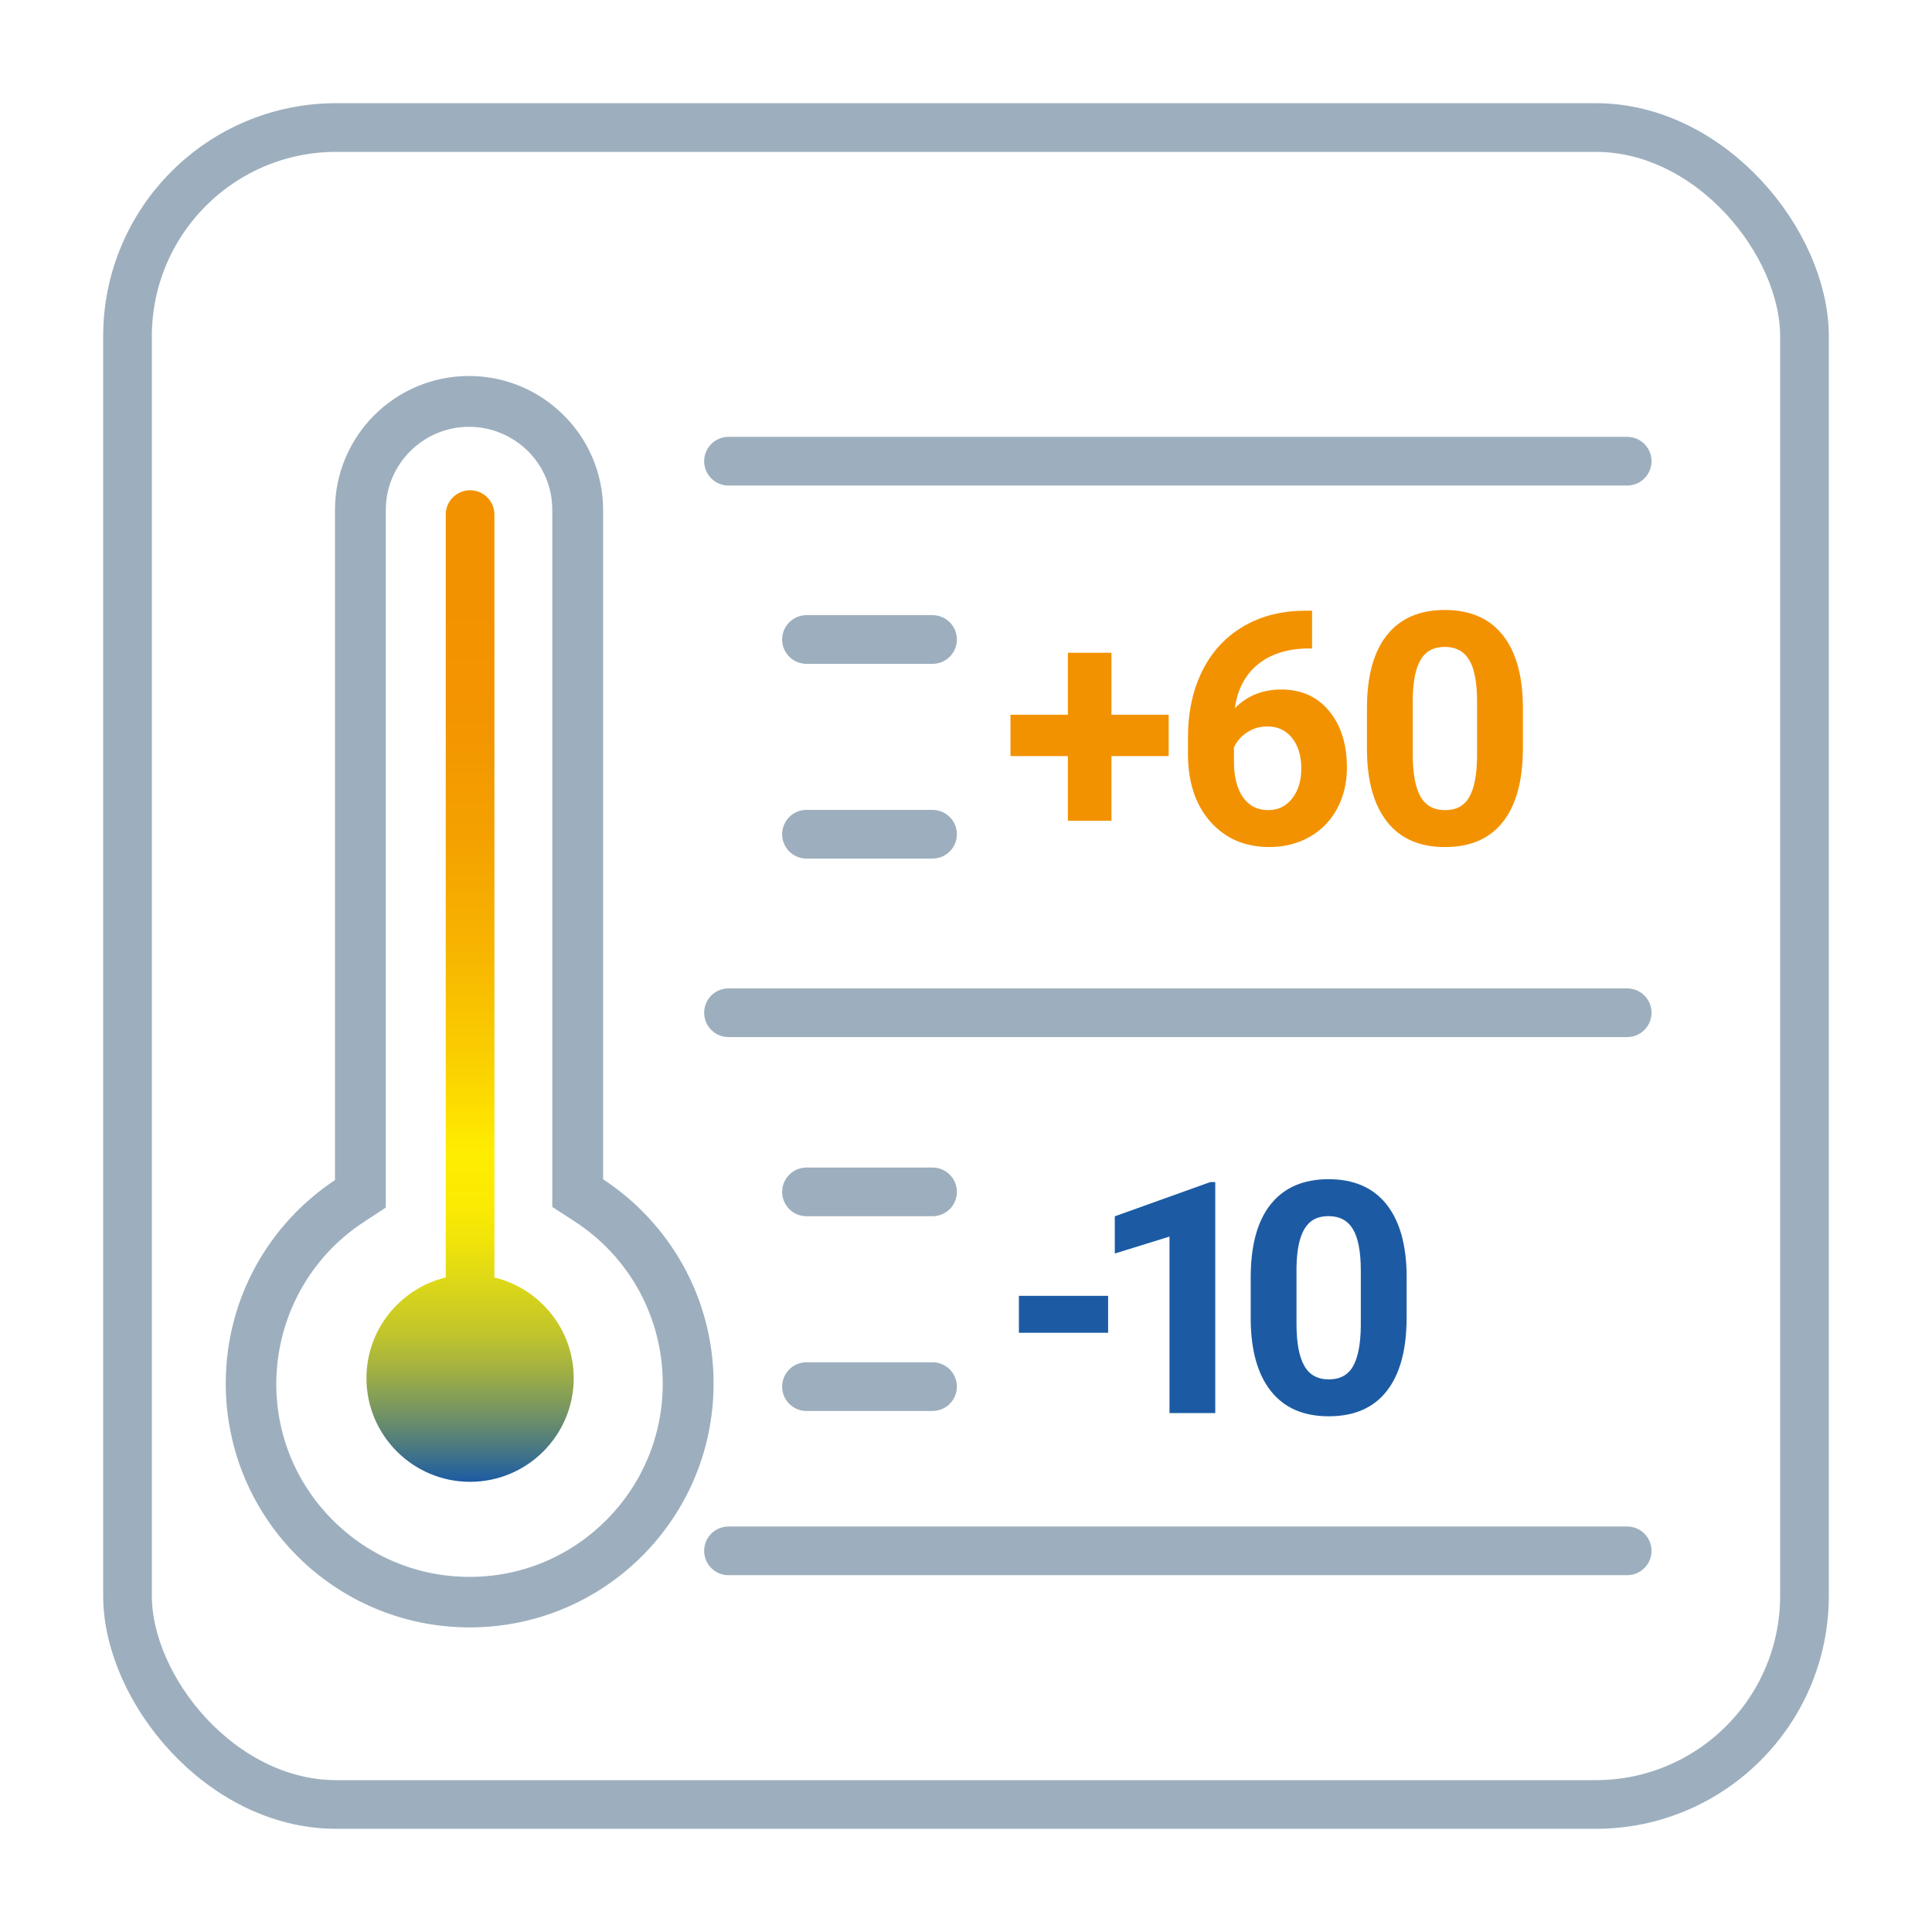
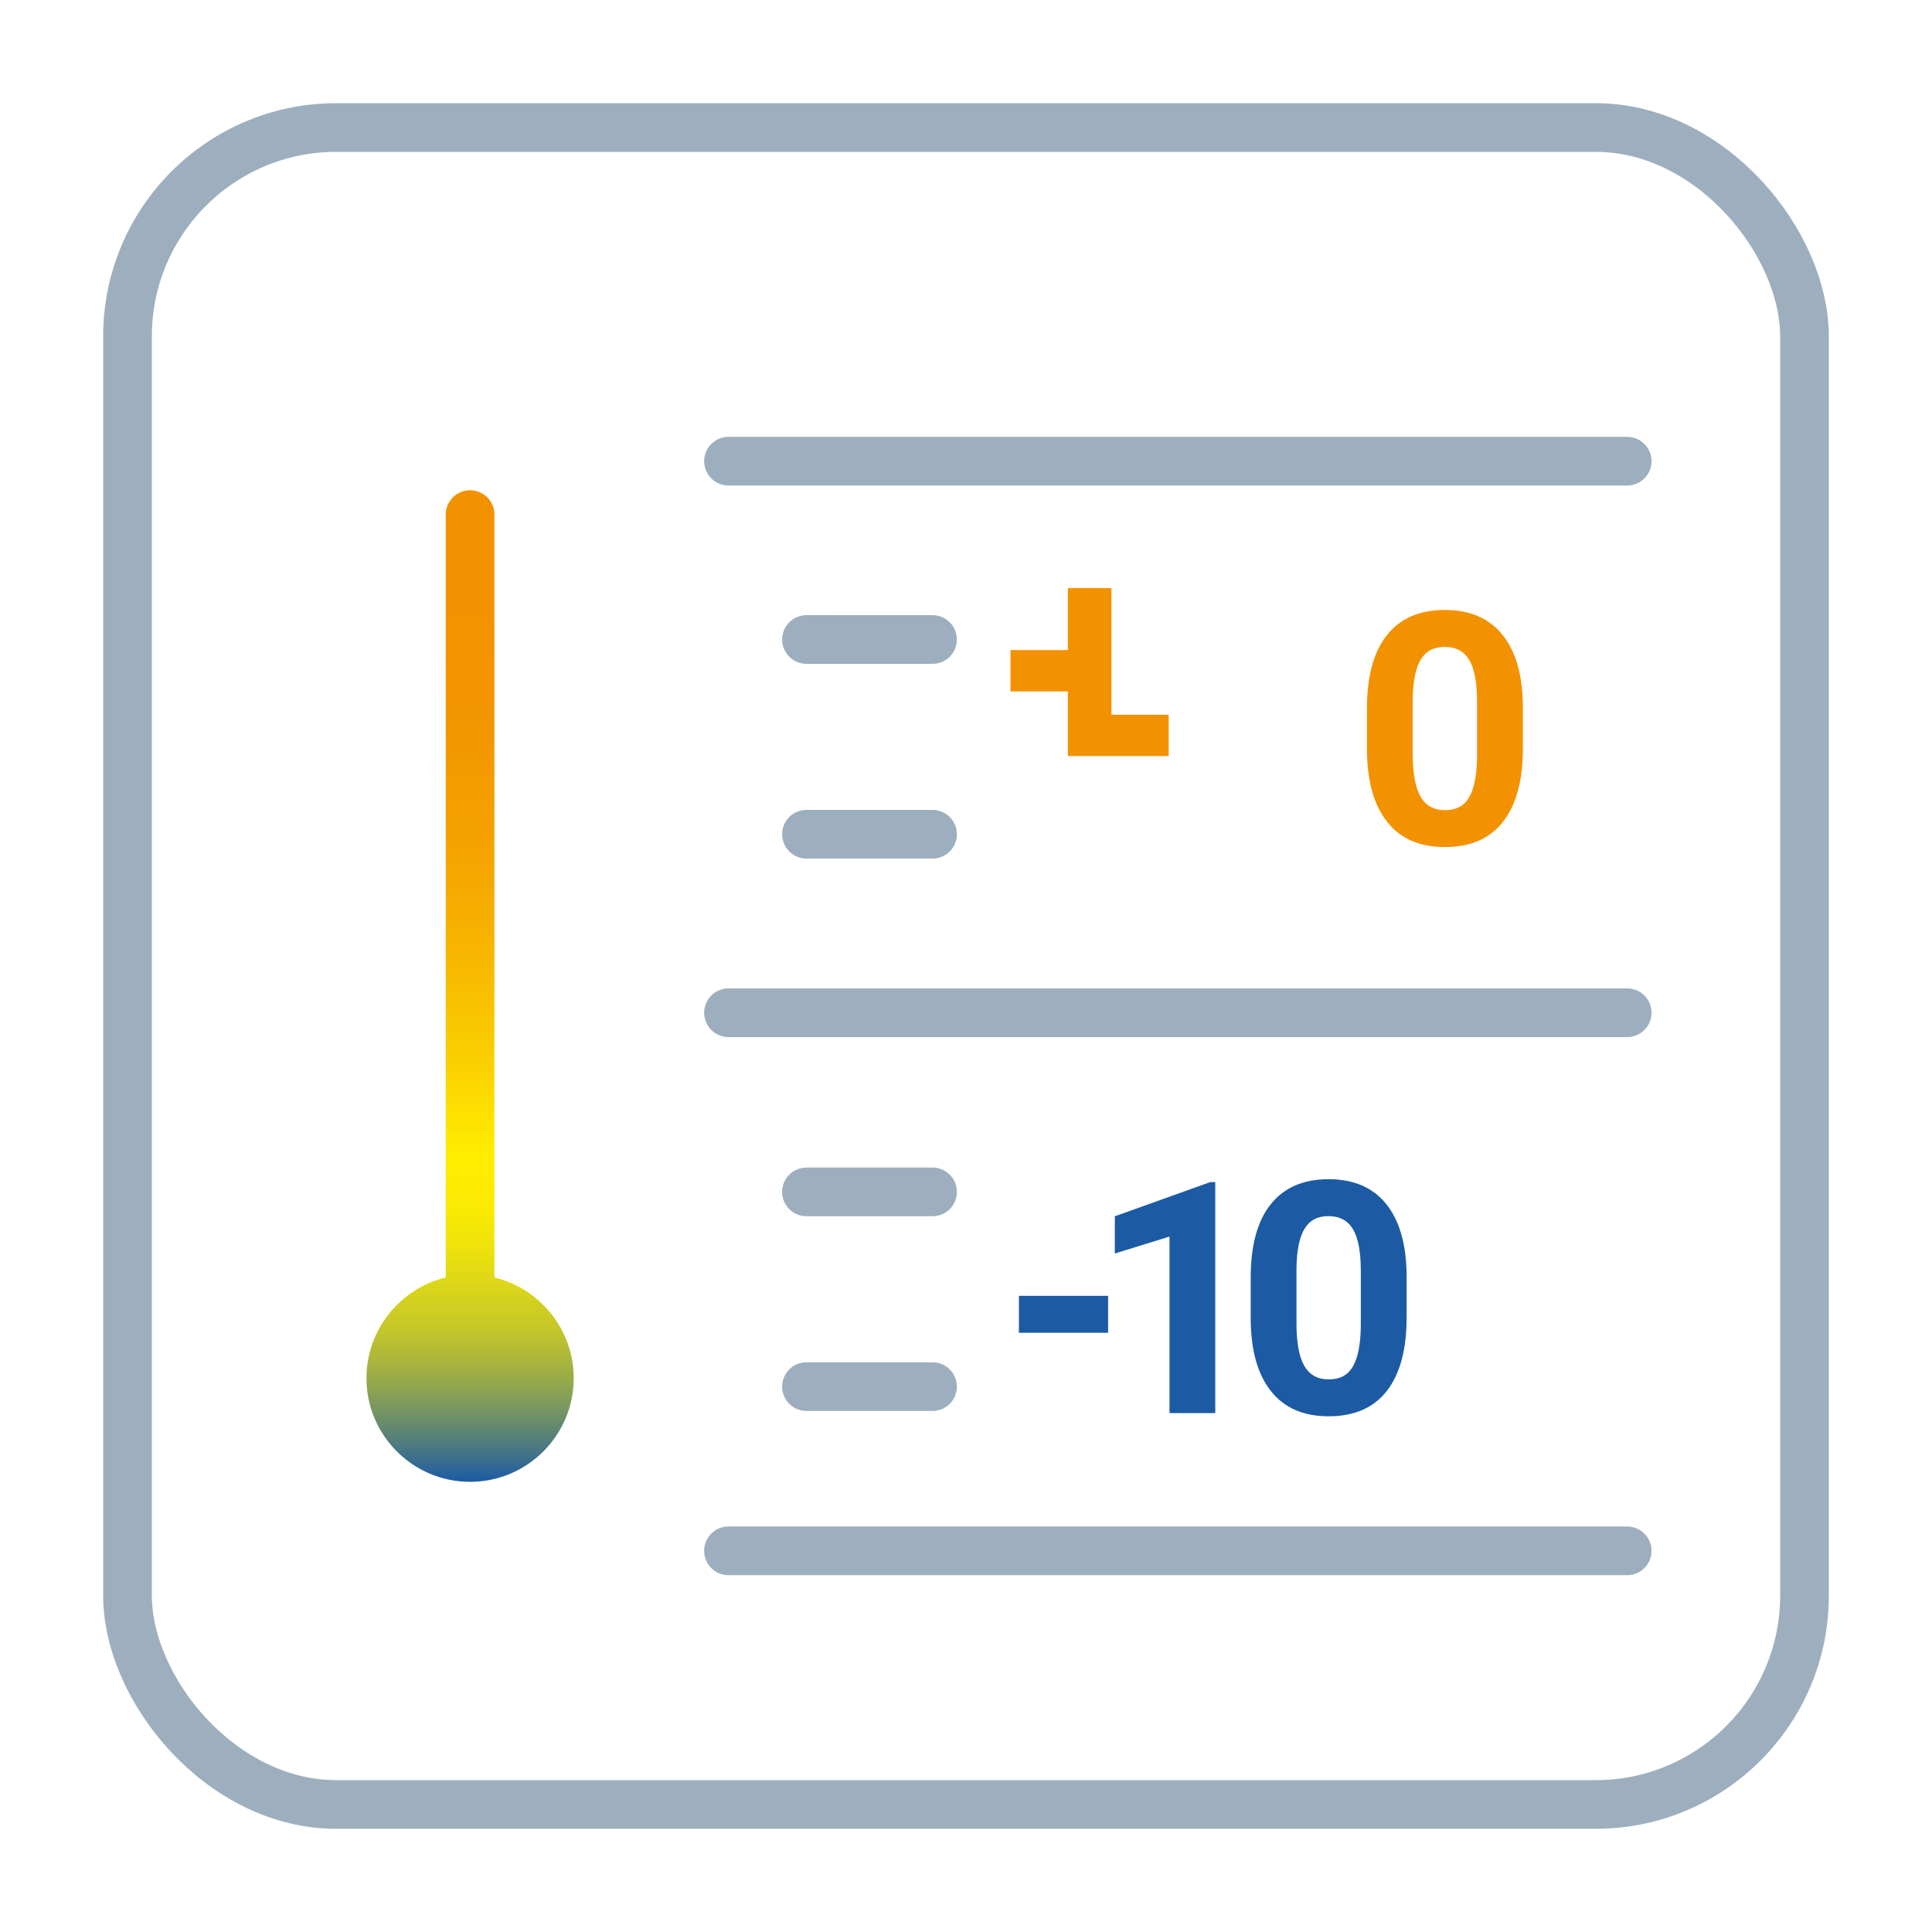
<svg xmlns="http://www.w3.org/2000/svg" id="Ebene_1" data-name="Ebene 1" viewBox="0 0 595.28 595.28">
  <defs>
    <style>
      .cls-1 {
        fill: #9dafbe;
      }

      .cls-1, .cls-2 {
        stroke: #9dafbe;
        stroke-miterlimit: 10;
      }

      .cls-3 {
        fill: #f39200;
      }

      .cls-4 {
        fill: #1c5ba4;
      }

      .cls-5 {
        fill: url(#Unbenannter_Verlauf_26);
      }

      .cls-2 {
        fill: none;
        stroke-linecap: round;
        stroke-width: 15px;
      }
    </style>
    <linearGradient id="Unbenannter_Verlauf_26" data-name="Unbenannter Verlauf 26" x1="144.84" y1="456.57" x2="144.84" y2="151.06" gradientUnits="userSpaceOnUse">
      <stop offset="0" stop-color="#1c5ba4" />
      <stop offset=".03" stop-color="#447586" />
      <stop offset=".07" stop-color="#759463" />
      <stop offset=".11" stop-color="#9faf44" />
      <stop offset=".15" stop-color="#c2c52b" />
      <stop offset=".2" stop-color="#dcd718" />
      <stop offset=".24" stop-color="#efe30a" />
      <stop offset=".28" stop-color="#fbea02" />
      <stop offset=".33" stop-color="#ffed00" />
      <stop offset=".43" stop-color="#face00" />
      <stop offset=".54" stop-color="#f7b400" />
      <stop offset=".65" stop-color="#f4a100" />
      <stop offset=".77" stop-color="#f39500" />
      <stop offset=".89" stop-color="#f39200" />
    </linearGradient>
  </defs>
-   <path class="cls-1" d="M144.71,500.93c41.25,0,74.66-33.41,74.66-74.66,0-26.25-13.56-49.32-34.04-62.64v-206.47c0-11.25-4.57-21.49-11.97-28.84-7.4-7.4-17.59-11.97-28.84-11.97-22.55,0-40.81,18.27-40.81,40.81v206.71c-20.29,13.36-33.65,36.29-33.65,62.4,0,41.25,33.41,74.66,74.66,74.66ZM111.78,376.13l6.59-4.33v-214.64c0-14.42,11.73-26.15,26.15-26.15,6.97,0,13.56,2.74,18.51,7.64,4.95,4.95,7.64,11.49,7.64,18.51v214.45l6.68,4.33c17.11,11.1,27.35,29.95,27.35,50.38,0,16.01-6.25,31.1-17.59,42.45-11.35,11.35-26.39,17.59-42.45,17.59s-31.1-6.25-42.45-17.59-17.59-26.39-17.59-42.45c.1-20.29,10.19-39.08,27.16-50.19Z" />
  <g>
    <path class="cls-4" d="M341.43,410.65h-27.49v-11.38h27.49v11.38Z" />
    <path class="cls-4" d="M374.45,435.4h-14.11v-54.39l-16.85,5.22v-11.47l29.44-10.55h1.51v71.19Z" />
    <path class="cls-4" d="M433.4,406.01c0,9.83-2.04,17.35-6.1,22.56-4.07,5.21-10.03,7.81-17.87,7.81s-13.67-2.56-17.77-7.67-6.2-12.43-6.3-21.97v-13.09c0-9.93,2.06-17.46,6.18-22.61,4.12-5.14,10.05-7.71,17.8-7.71s13.67,2.55,17.77,7.64,6.2,12.41,6.3,21.95v13.09ZM419.29,391.62c0-5.9-.81-10.19-2.42-12.88s-4.13-4.03-7.54-4.03-5.77,1.28-7.35,3.84c-1.58,2.56-2.42,6.56-2.51,12v17.3c0,5.8.79,10.11,2.37,12.93,1.58,2.82,4.11,4.23,7.59,4.23s5.94-1.35,7.47-4.06c1.53-2.7,2.33-6.84,2.39-12.42v-16.91Z" />
  </g>
  <g>
-     <path class="cls-3" d="M342.46,220.22h17.63v12.74h-17.63v19.92h-13.43v-19.92h-17.68v-12.74h17.68v-19.09h13.43v19.09Z" />
-     <path class="cls-3" d="M404.27,188.18v11.62h-1.37c-6.38.1-11.52,1.76-15.41,4.98-3.89,3.22-6.23,7.7-7.01,13.43,3.78-3.84,8.54-5.76,14.31-5.76,6.18,0,11.1,2.21,14.75,6.64,3.65,4.43,5.47,10.25,5.47,17.48,0,4.62-1,8.81-3,12.55-2,3.74-4.83,6.66-8.5,8.74-3.66,2.08-7.8,3.12-12.43,3.12-7.49,0-13.53-2.6-18.14-7.81-4.61-5.21-6.91-12.16-6.91-20.85v-5.08c0-7.71,1.46-14.53,4.37-20.43,2.91-5.91,7.1-10.48,12.55-13.72,5.45-3.24,11.78-4.87,18.97-4.91h2.34ZM390.5,223.83c-2.28,0-4.35.59-6.2,1.78s-3.22,2.75-4.1,4.7v4.29c0,4.71.93,8.39,2.78,11.04,1.86,2.65,4.46,3.97,7.81,3.97,3.03,0,5.48-1.19,7.35-3.58,1.87-2.39,2.81-5.48,2.81-9.28s-.94-6.99-2.83-9.36c-1.89-2.37-4.43-3.56-7.62-3.56Z" />
+     <path class="cls-3" d="M342.46,220.22h17.63v12.74h-17.63h-13.43v-19.92h-17.68v-12.74h17.68v-19.09h13.43v19.09Z" />
    <path class="cls-3" d="M469.22,230.62c0,9.83-2.04,17.35-6.1,22.56-4.07,5.21-10.03,7.81-17.87,7.81s-13.67-2.55-17.77-7.67c-4.1-5.11-6.2-12.43-6.3-21.97v-13.09c0-9.93,2.06-17.46,6.18-22.61,4.12-5.14,10.05-7.71,17.8-7.71s13.67,2.55,17.77,7.64c4.1,5.09,6.2,12.41,6.3,21.95v13.09ZM455.11,216.23c0-5.9-.81-10.19-2.42-12.88-1.61-2.69-4.13-4.03-7.54-4.03s-5.77,1.28-7.35,3.84c-1.58,2.56-2.42,6.56-2.51,12v17.3c0,5.8.79,10.11,2.37,12.93,1.58,2.82,4.11,4.23,7.59,4.23s5.94-1.35,7.47-4.06c1.53-2.7,2.33-6.84,2.39-12.41v-16.91Z" />
  </g>
  <line class="cls-2" x1="501.36" y1="142.1" x2="224.46" y2="142.1" />
  <line class="cls-2" x1="501.36" y1="477.84" x2="224.46" y2="477.84" />
  <line class="cls-2" x1="501.36" y1="312.04" x2="224.46" y2="312.04" />
  <line class="cls-2" x1="287.33" y1="197.04" x2="248.49" y2="197.04" />
  <line class="cls-2" x1="287.33" y1="257.04" x2="248.49" y2="257.04" />
  <line class="cls-2" x1="287.33" y1="367.24" x2="248.49" y2="367.24" />
  <line class="cls-2" x1="287.33" y1="427.24" x2="248.49" y2="427.24" />
  <rect class="cls-2" x="39.29" y="39.29" width="516.7" height="516.7" rx="64.33" ry="64.33" />
  <path class="cls-5" d="M152.34,393.61v-235.06c0-4.14-3.36-7.5-7.5-7.5s-7.5,3.36-7.5,7.5v235.06c-14,3.38-24.43,16.01-24.43,31.03,0,17.6,14.32,31.93,31.93,31.93s31.93-14.32,31.93-31.93c0-15.02-10.43-27.65-24.43-31.03Z" />
</svg>